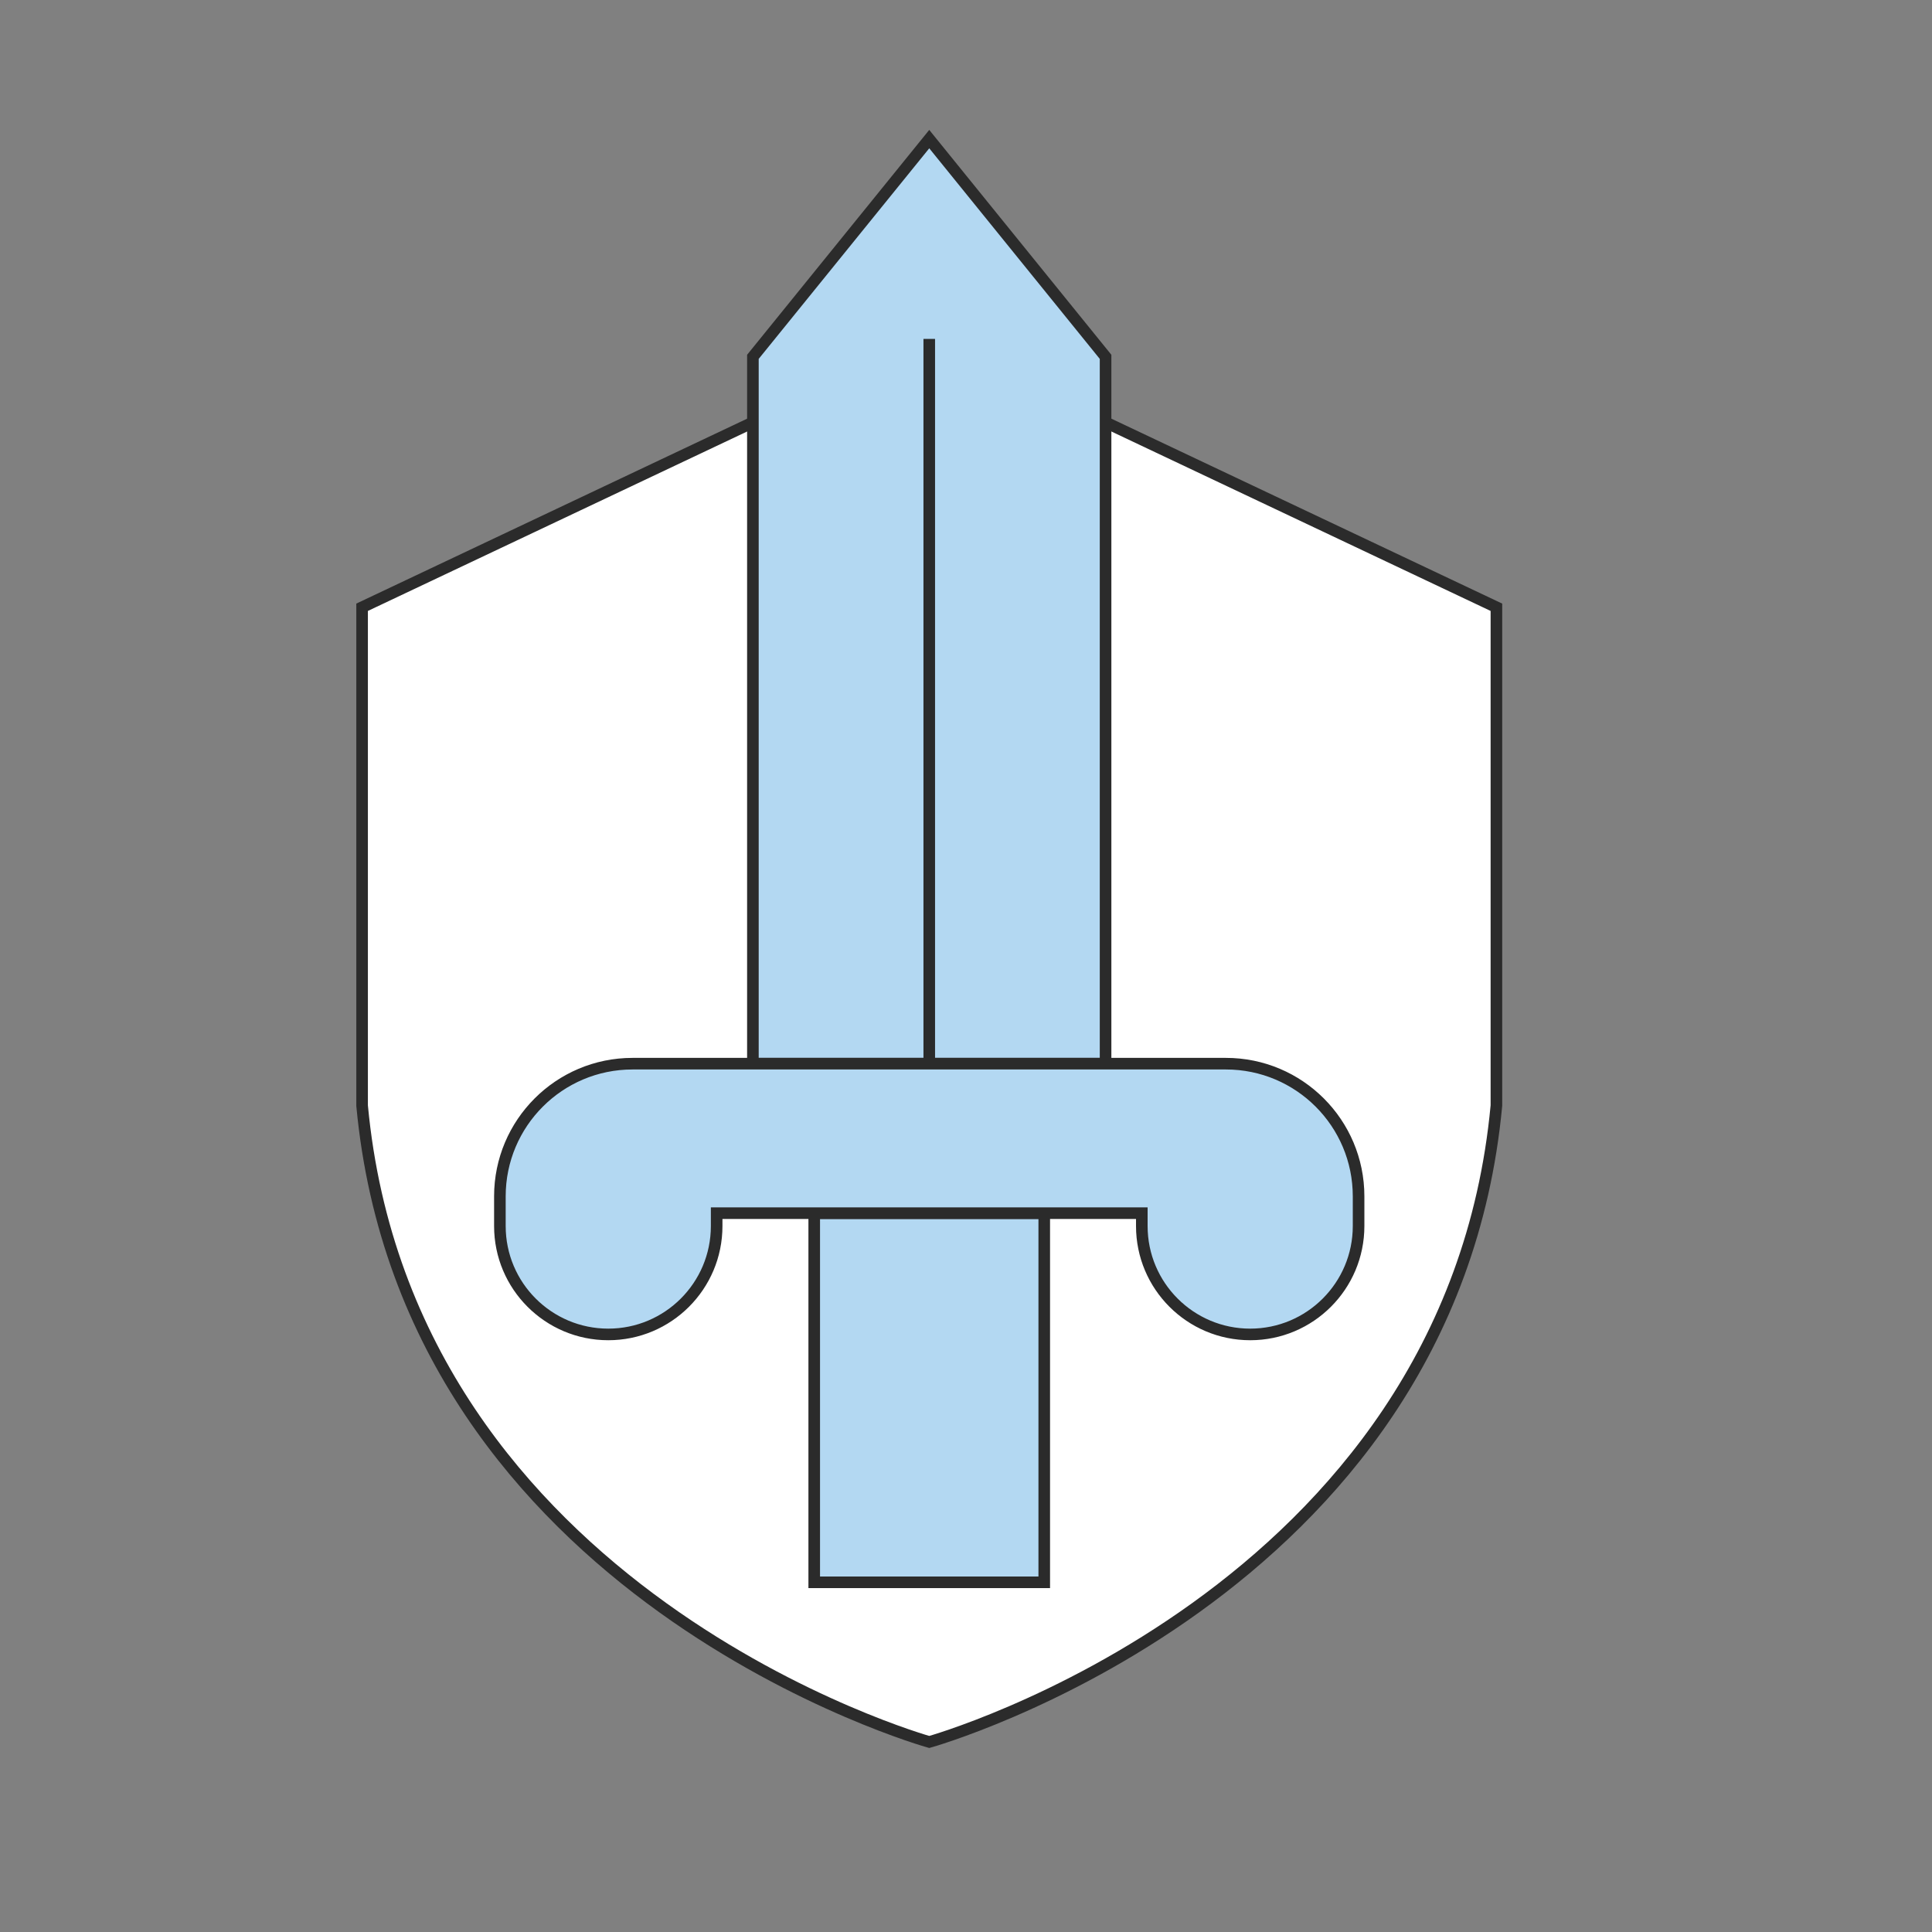
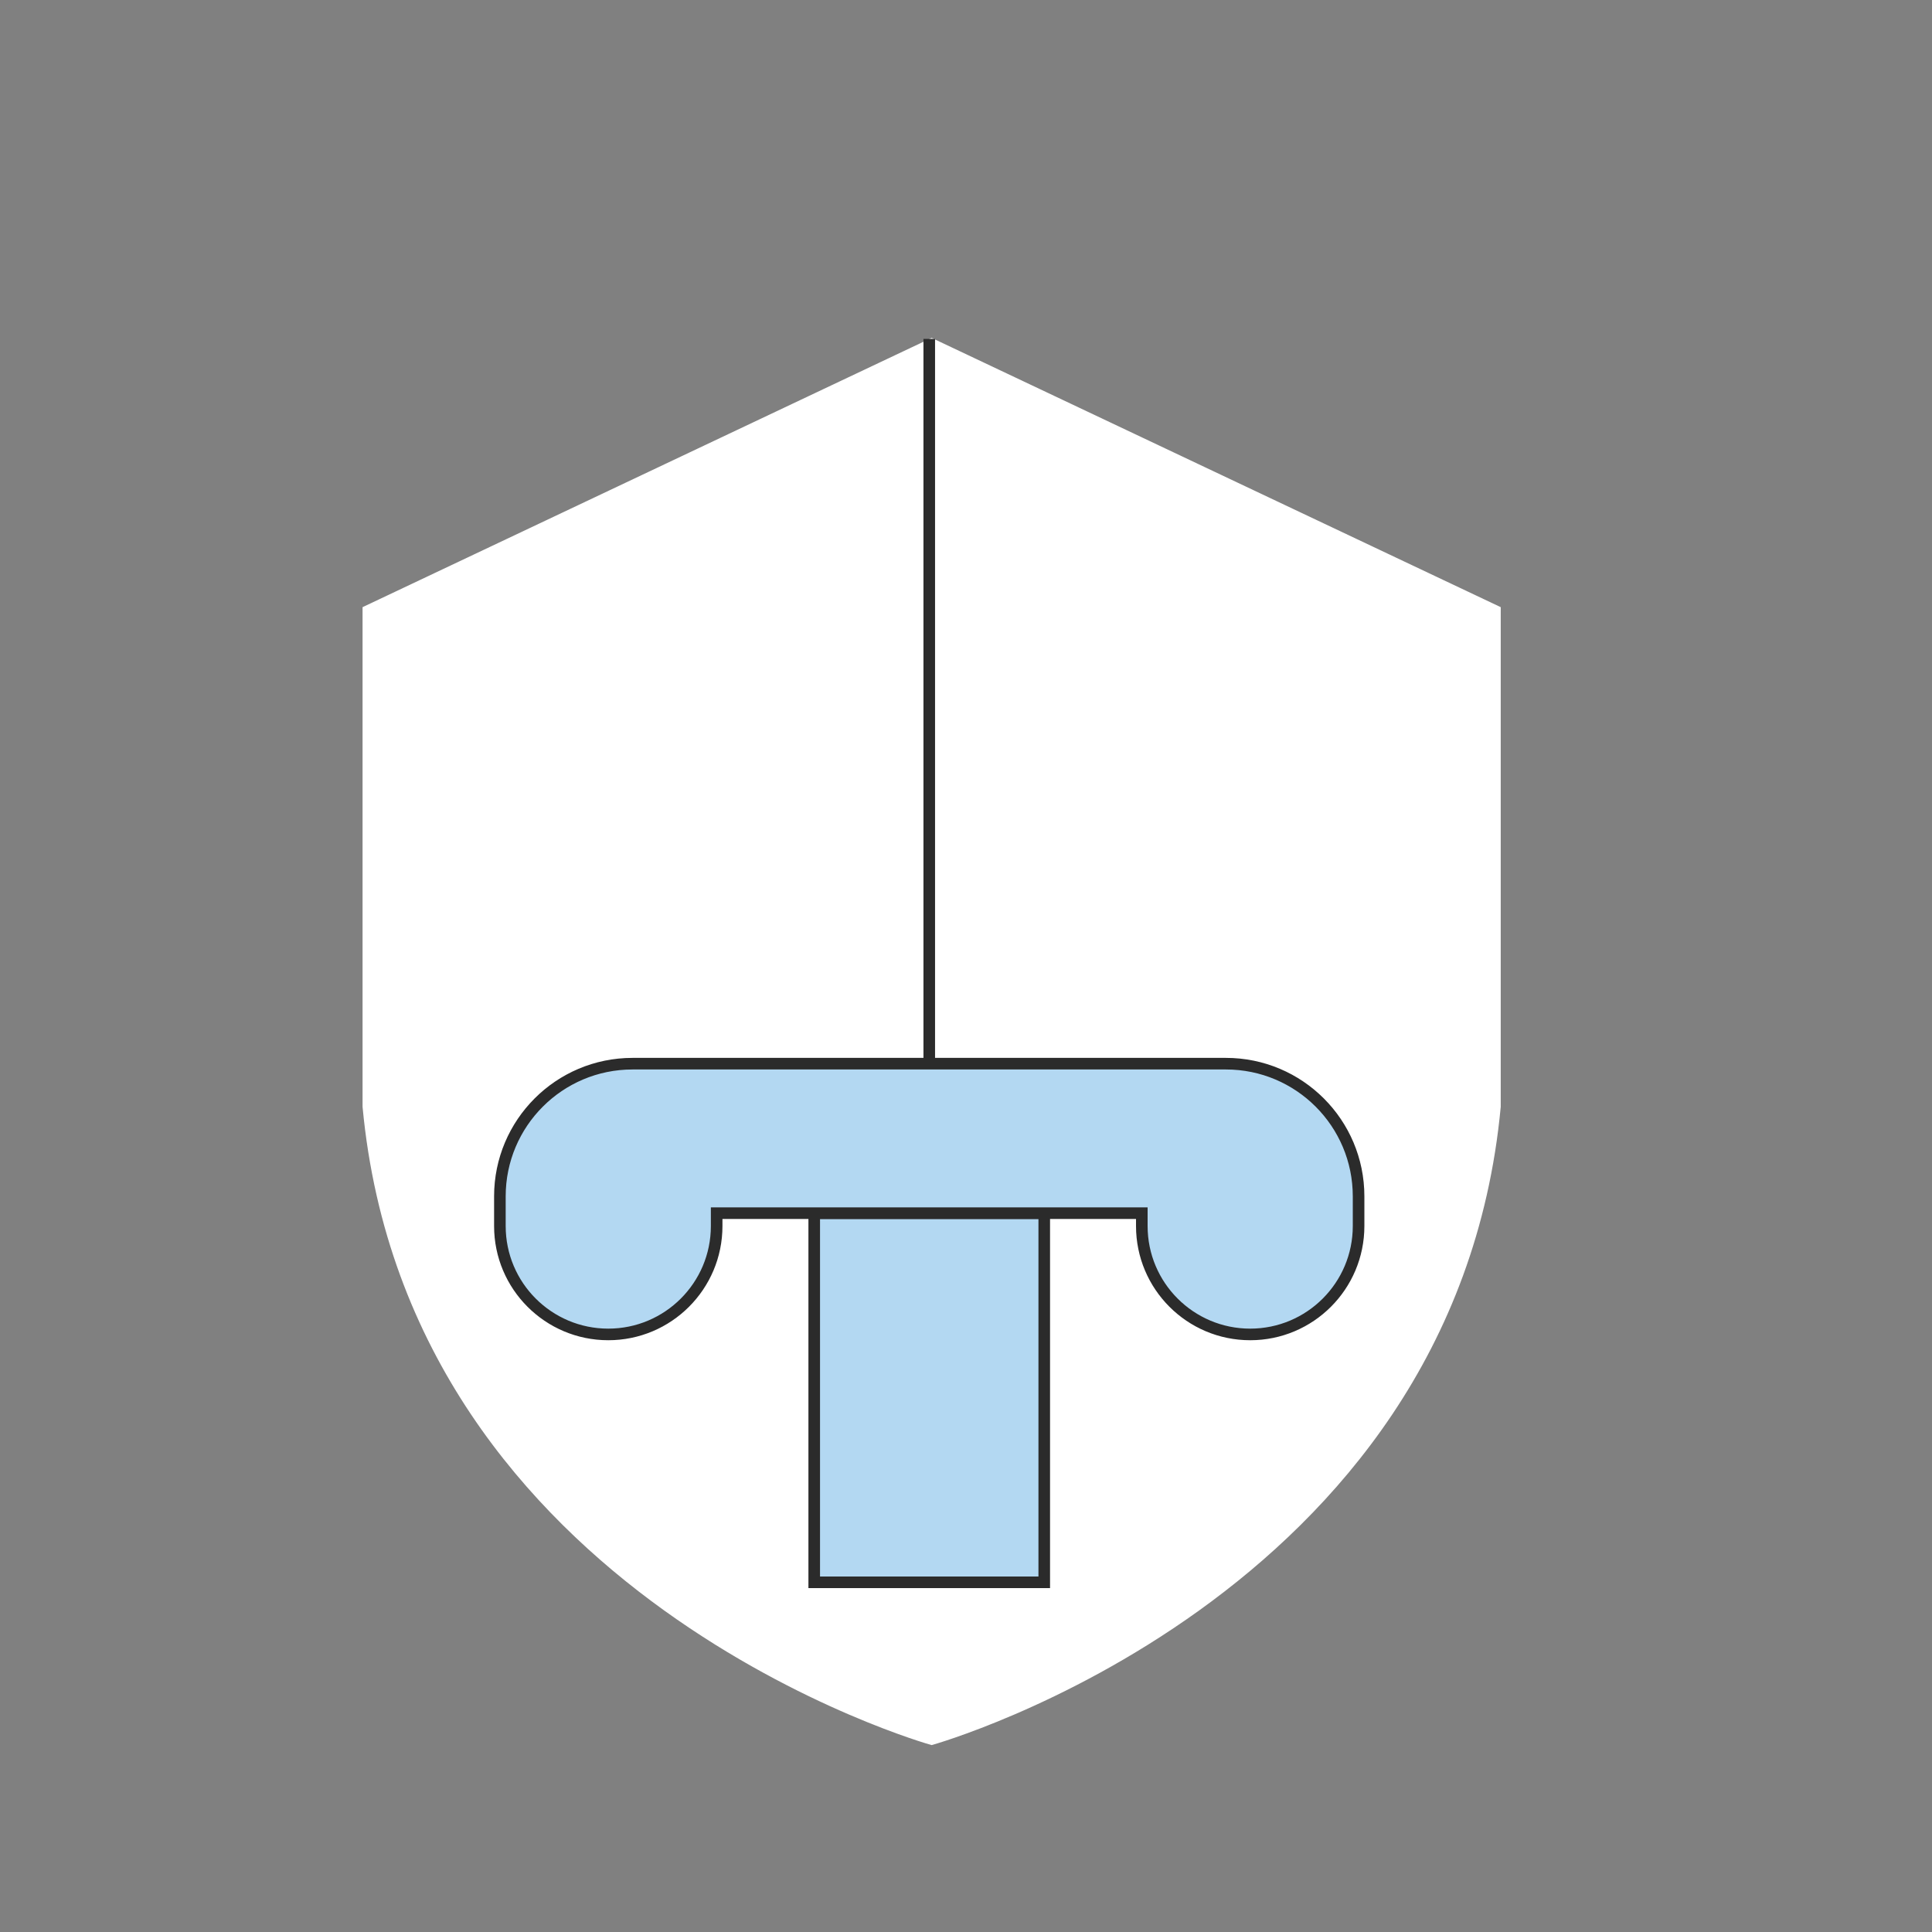
<svg xmlns="http://www.w3.org/2000/svg" id="Layer_3" x="0px" y="0px" viewBox="0 0 500 500" style="enable-background:new 0 0 500 500;" xml:space="preserve">
  <rect x="0" y="0" width="500" height="500" fill="#808080" stroke="none" />
  <style type="text/css"> .st0{display:none;} .st1{display:inline;fill:#B3D8F2;stroke:#B3D8F2;stroke-miterlimit:10;} .st2{display:inline;fill:#B3D8F2;stroke:#B3D8F2;stroke-width:3;stroke-miterlimit:10;} .st3{display:inline;fill:none;stroke:#B3D8F2;stroke-width:3;stroke-miterlimit:10;} .st4{fill:#FFFFFF;stroke:#FFFFFF;stroke-miterlimit:10;} .st5{fill:none;stroke:#2B2B2B;stroke-width:3;stroke-miterlimit:10;} .st6{fill:#B3D8F2;stroke:#2B2B2B;stroke-width:3;stroke-miterlimit:10;} </style>
  <g class="st0">
-     <path class="st1" d="M253.22,106.33l-146.78,69.45v128.97c11.91,126.99,146.78,164.69,146.78,164.69S388.09,431.75,400,304.76 V175.78L253.22,106.33z" />
    <path class="st2" d="M252.6,100.04l-146.78,69.45v128.97c11.9,126.99,146.78,164.69,146.78,164.69s134.87-37.7,146.78-164.69 V169.49L252.6,100.04z" />
    <polygon class="st2" points="206.96,104.68 252.6,48.33 298.23,104.68 298.23,287.61 206.96,287.61 " />
    <rect x="222.83" y="326.3" class="st2" width="59.53" height="95.53" />
    <path class="st2" d="M329.38,287.61H175.81c-18.96,0-34.33,15.37-34.33,34.33v4.36v3.33c0,15.49,12.56,28.05,28.05,28.05l0,0 c15.49,0,28.05-12.56,28.05-28.05v-3.33H307.6v3.33c0,15.49,12.56,28.05,28.05,28.05l0,0c15.49,0,28.05-12.56,28.05-28.05v-3.33 v-4.36C363.71,302.98,348.34,287.61,329.38,287.61z" />
    <line class="st3" x1="252.6" y1="287.61" x2="252.6" y2="100.04" />
  </g>
  <g>
    <path class="st4" d="M241.11,88L94.33,157.45v128.97c11.91,126.99,146.78,164.69,146.78,164.69s134.87-37.7,146.78-164.69V157.45 L241.11,88z" />
-     <path class="st5" d="M240.49,87.71L93.71,157.16v128.97c11.91,126.99,146.78,164.69,146.78,164.69s134.87-37.7,146.78-164.69 V157.16L240.49,87.71z" />
-     <polygon class="st6" points="194.85,92.35 240.49,36 286.12,92.35 286.12,275.28 194.85,275.28 " />
    <rect x="210.72" y="313.97" class="st6" width="59.53" height="95.53" />
    <path class="st6" d="M317.27,275.28H163.7c-18.96,0-34.33,15.37-34.33,34.33v4.36v3.33c0,15.49,12.56,28.05,28.05,28.05l0,0 c15.49,0,28.05-12.56,28.05-28.05v-3.33H295.5v3.33c0,15.49,12.56,28.05,28.05,28.05l0,0c15.49,0,28.05-12.56,28.05-28.05v-3.33 v-4.36C351.6,290.65,336.23,275.28,317.27,275.28z" />
    <line class="st5" x1="240.49" y1="275.28" x2="240.49" y2="87.71" />
  </g>
</svg>